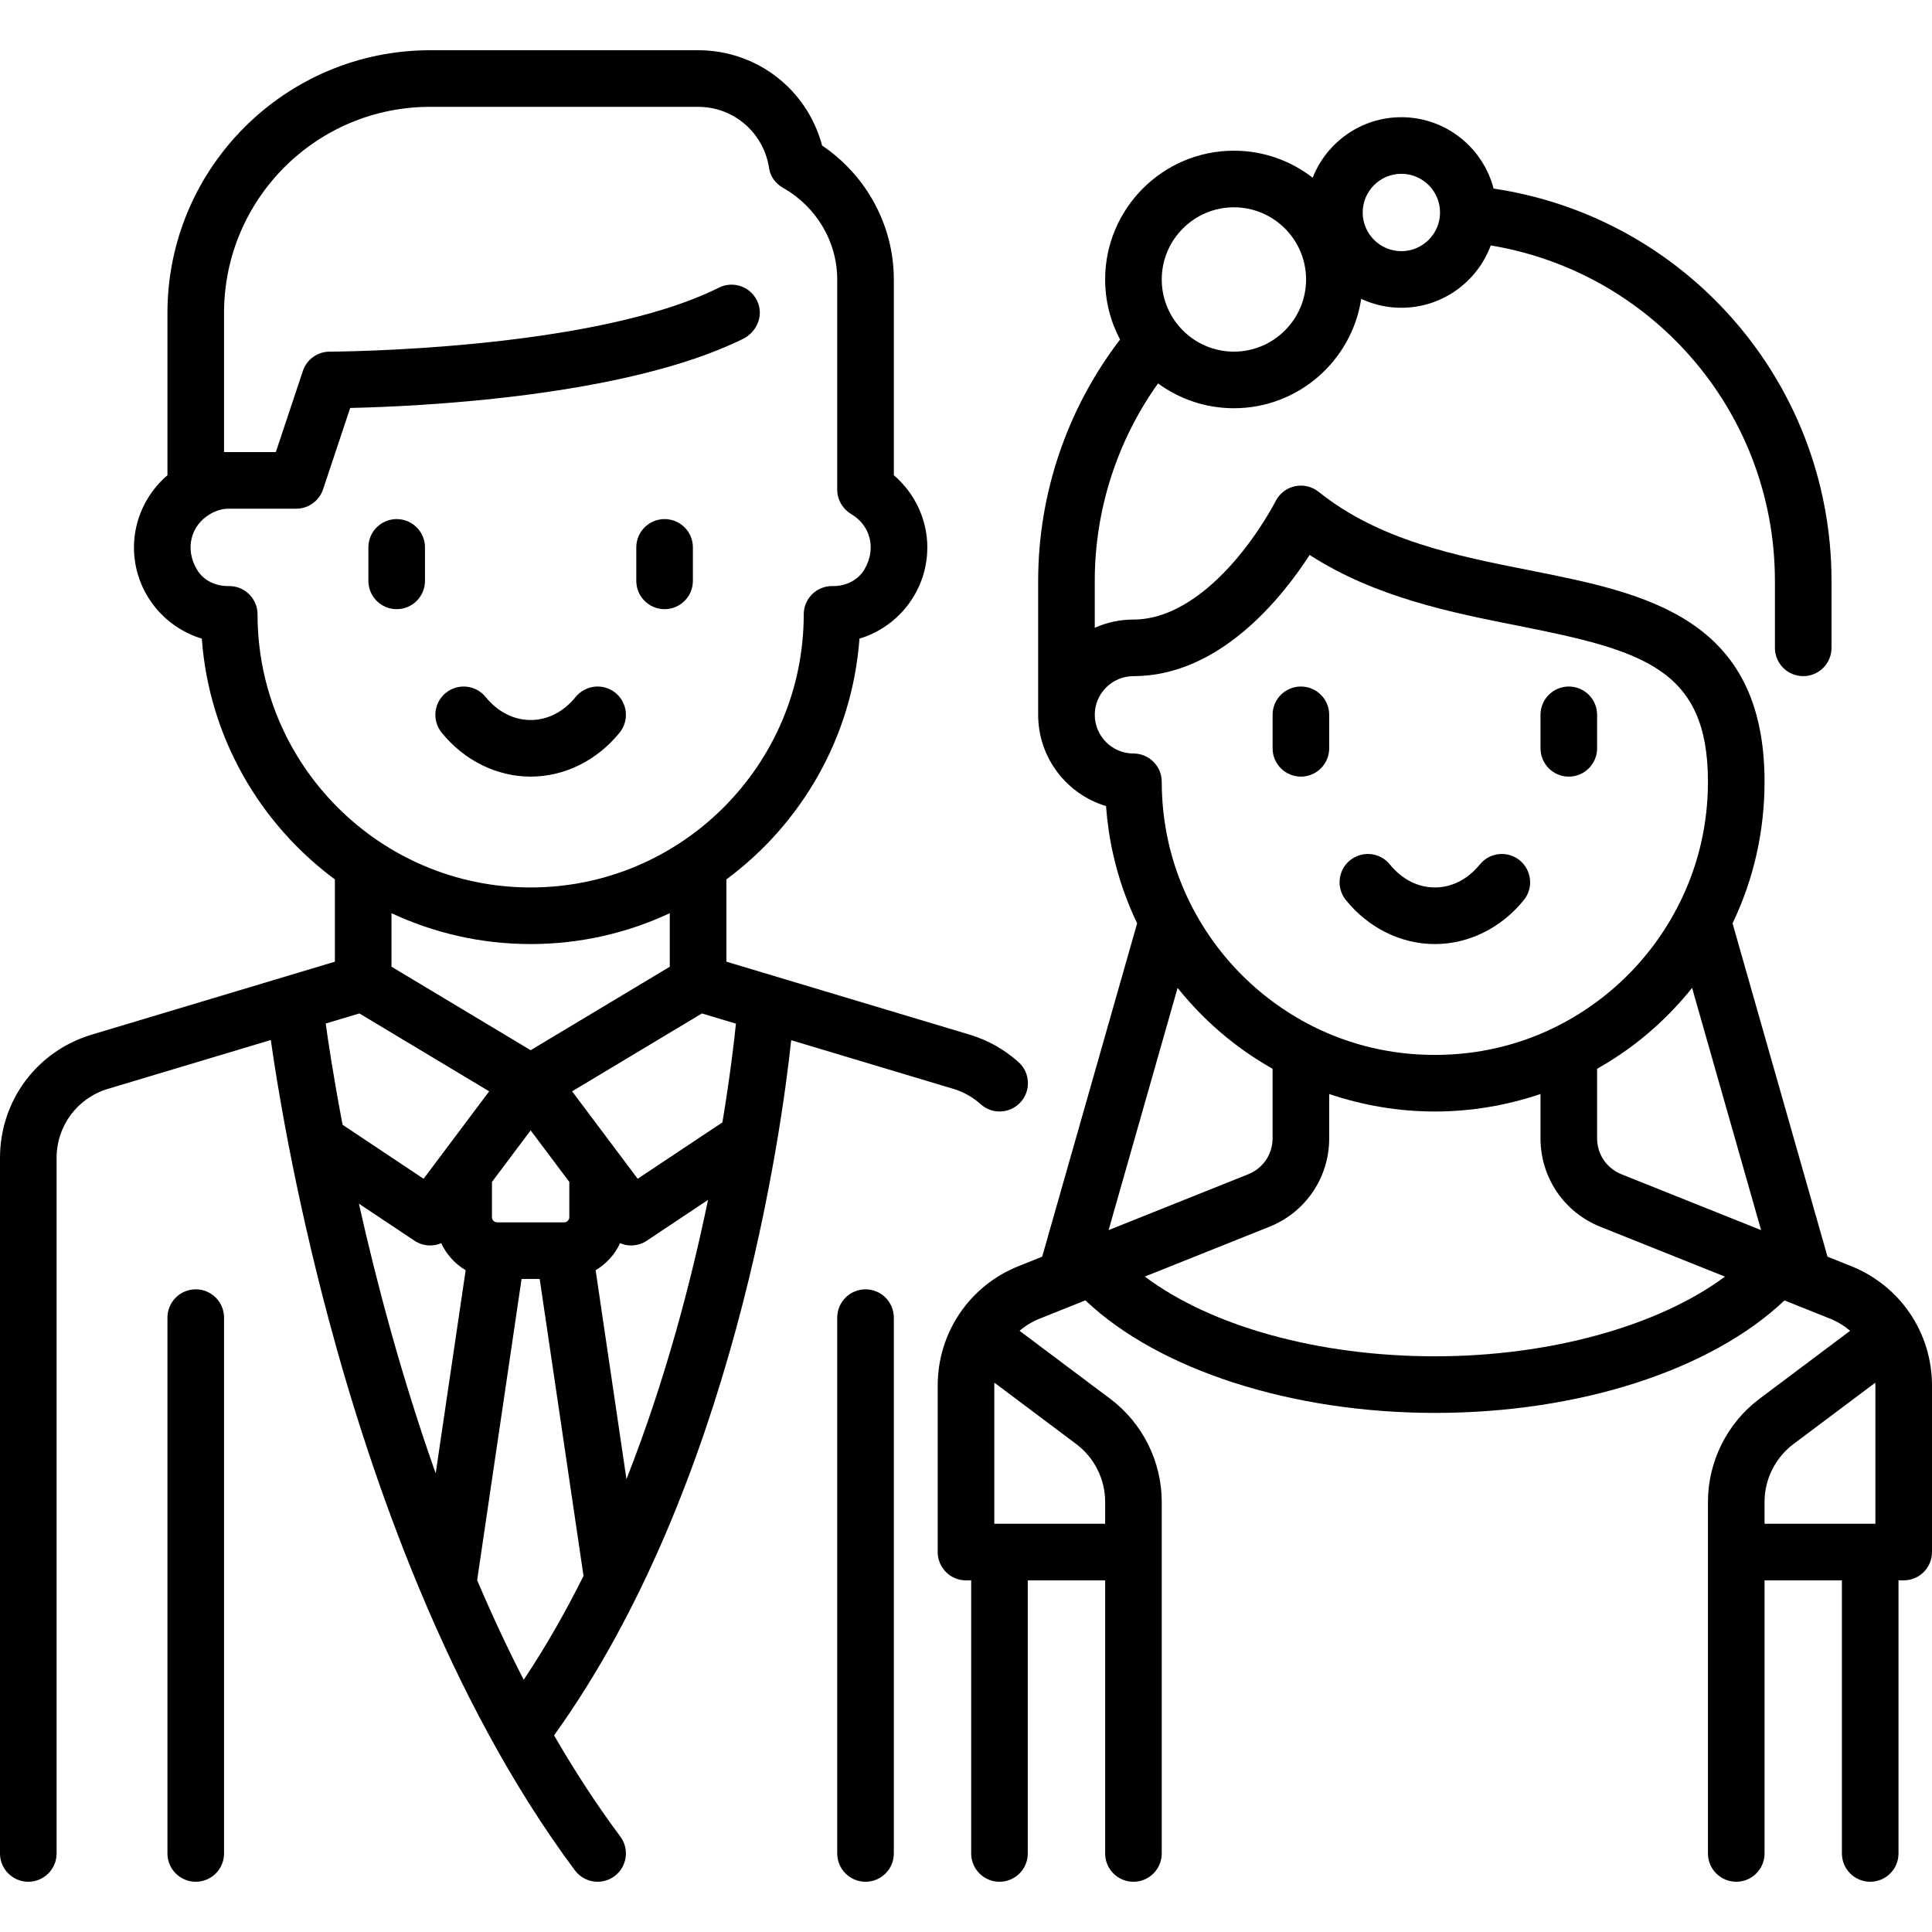
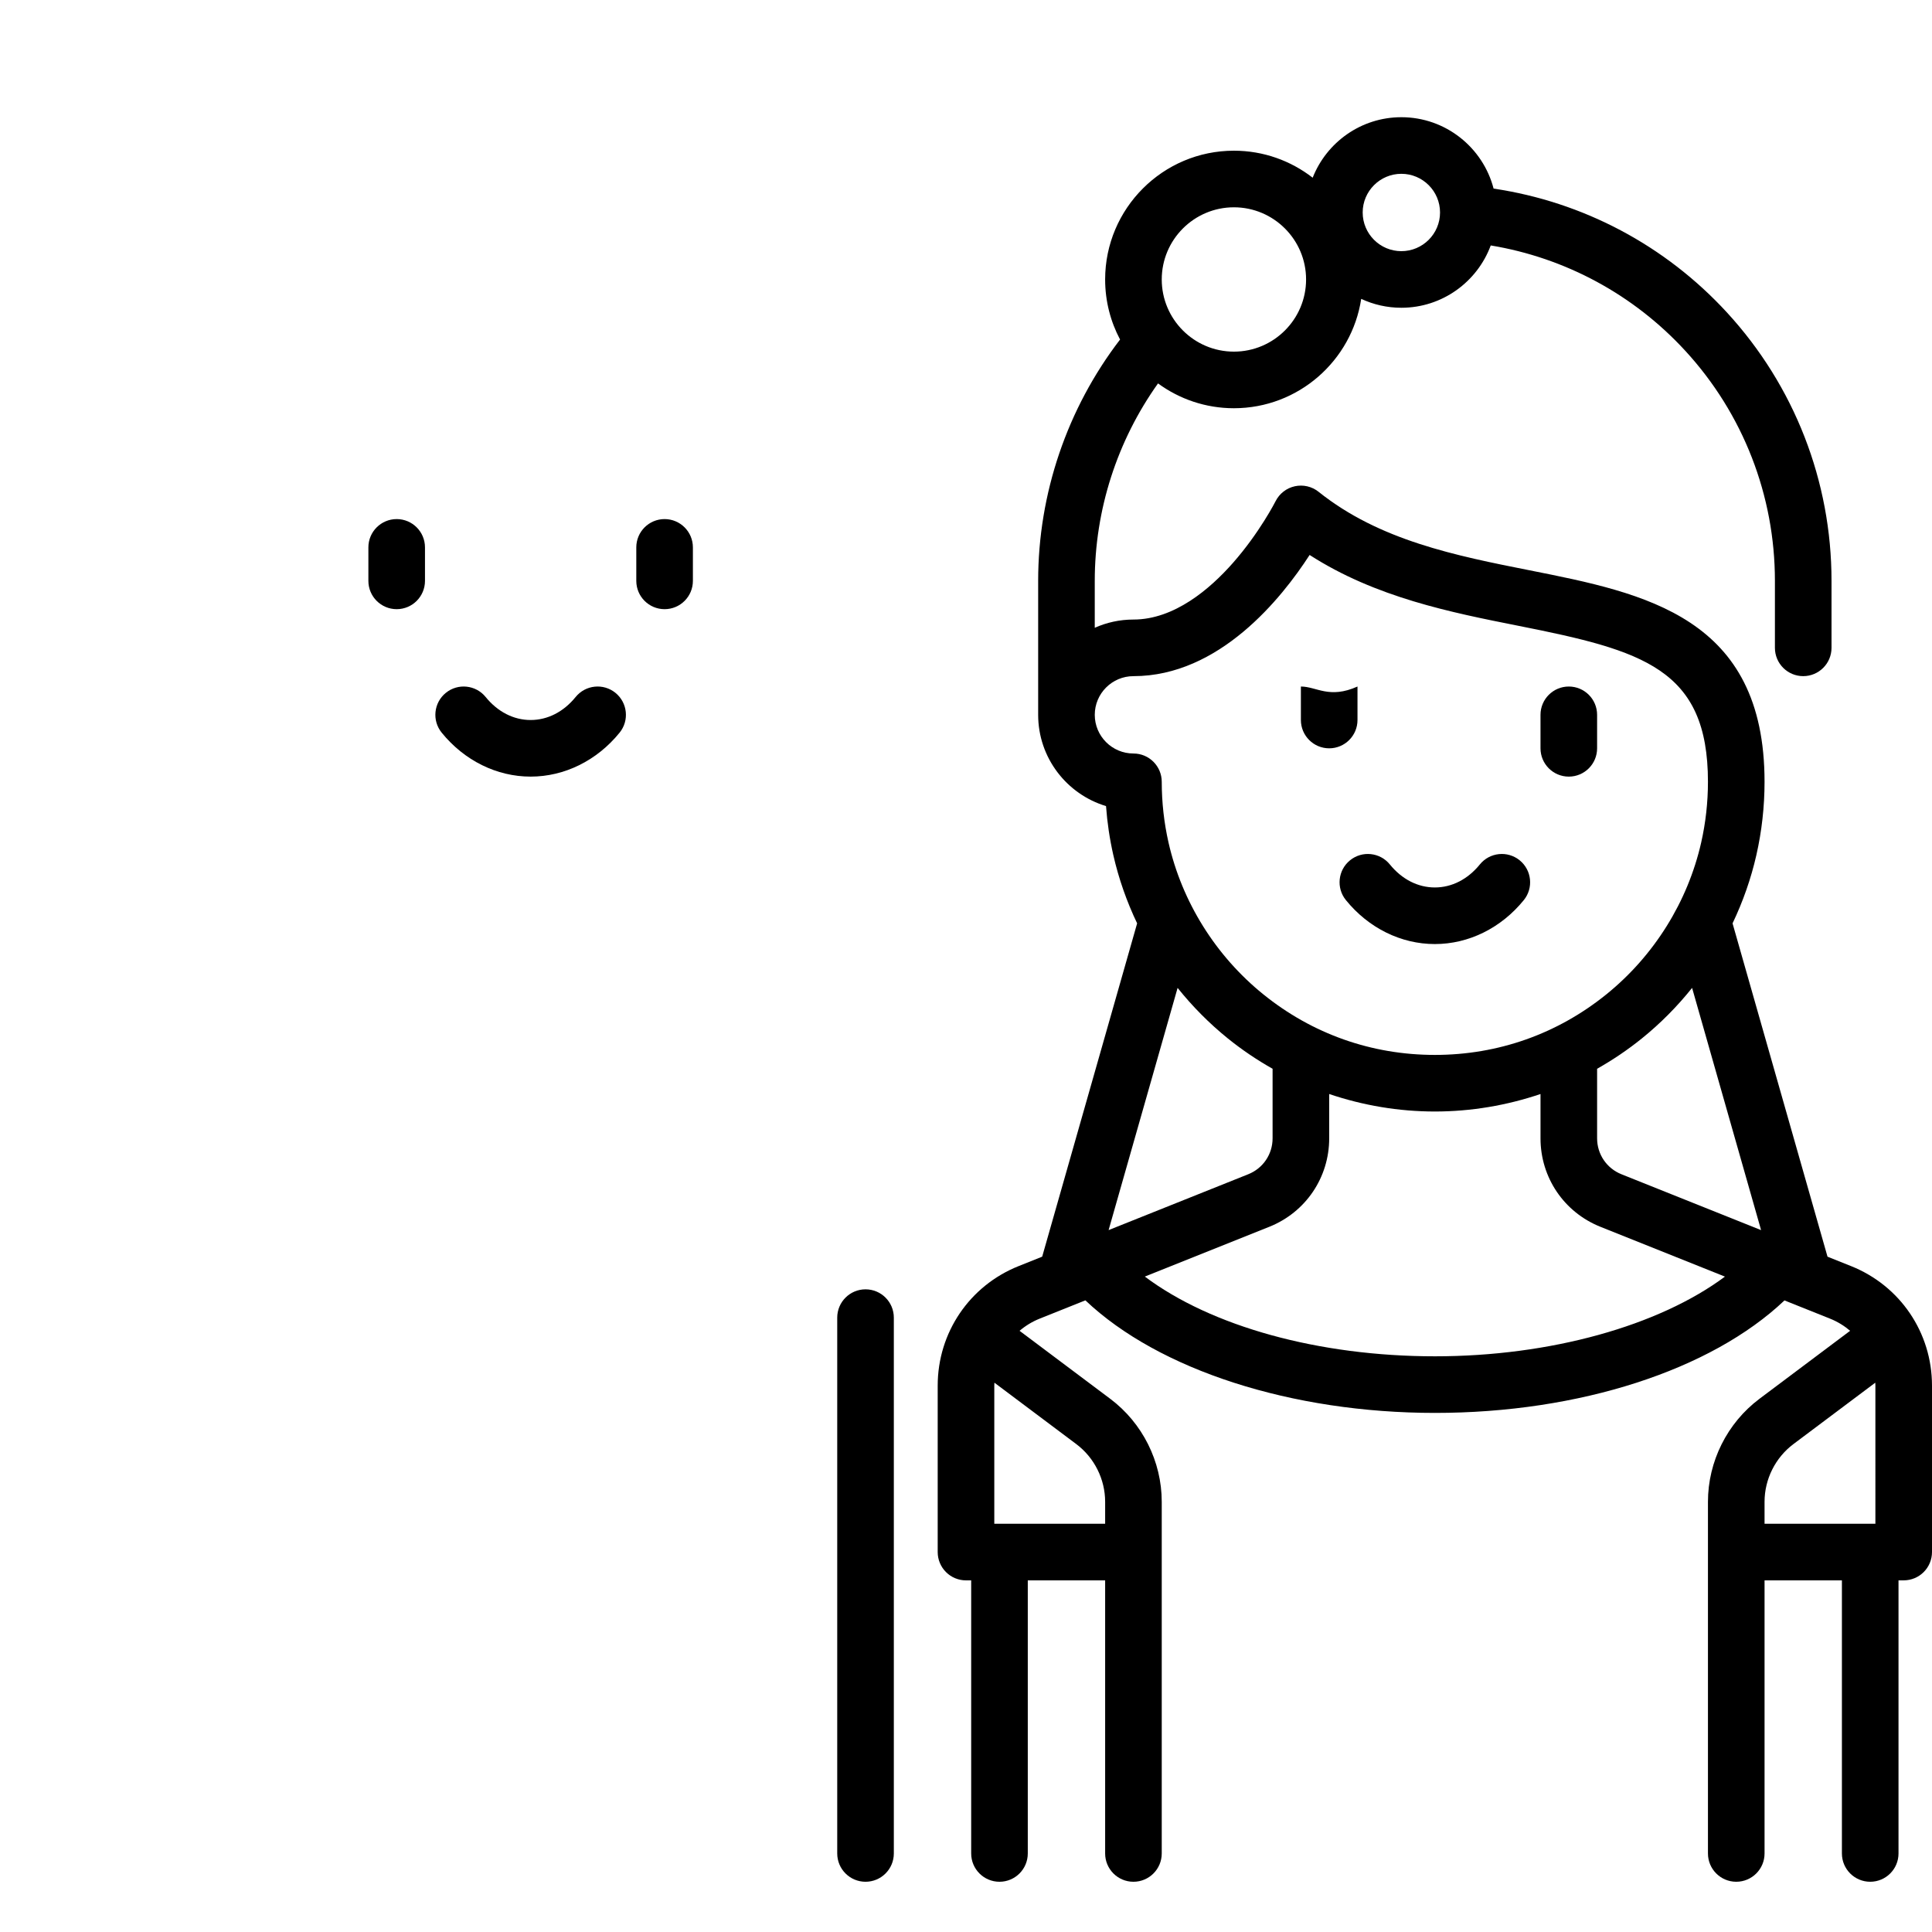
<svg xmlns="http://www.w3.org/2000/svg" version="1.1" id="Layer_1" x="0px" y="0px" viewBox="0 0 512.001 512.001" style="enable-background:new 0 0 512.001 512.001;" xml:space="preserve">
  <g>
    <g>
      <path d="M163.099,183.611c-3.216-2.608-7.939-2.117-10.549,1.101c-3.19,3.934-7.425,6.1-11.925,6.1s-8.735-2.166-11.925-6.1    c-2.609-3.217-7.333-3.709-10.549-1.101c-3.217,2.609-3.71,7.333-1.101,10.55c6.005,7.404,14.598,11.65,23.575,11.65    s17.57-4.247,23.575-11.65C166.809,190.945,166.316,186.221,163.099,183.611z" />
    </g>
  </g>
  <g>
    <g>
      <path d="M105.125,137.562c-4.142,0-7.5,3.358-7.5,7.5v8.875c0,4.142,3.358,7.5,7.5,7.5c4.142,0,7.5-3.358,7.5-7.5v-8.875    C112.625,140.919,109.267,137.562,105.125,137.562z" />
    </g>
  </g>
  <g>
    <g>
      <path d="M176.125,137.562c-4.142,0-7.5,3.358-7.5,7.5v8.875c0,4.142,3.358,7.5,7.5,7.5c4.142,0,7.5-3.358,7.5-7.5v-8.875    C183.625,140.919,180.267,137.562,176.125,137.562z" />
    </g>
  </g>
  <g>
    <g>
-       <path d="M51.875,341.686c-4.142,0-7.5,3.358-7.5,7.5v142c0,4.142,3.358,7.5,7.5,7.5c4.142,0,7.5-3.358,7.5-7.5v-142    C59.375,345.044,56.017,341.686,51.875,341.686z" />
-     </g>
+       </g>
  </g>
  <g>
    <g>
      <path d="M229.375,341.686c-4.142,0-7.5,3.358-7.5,7.5v142c0,4.142,3.358,7.5,7.5,7.5c4.142,0,7.5-3.358,7.5-7.5v-142    C236.875,345.044,233.517,341.686,229.375,341.686z" />
    </g>
  </g>
  <g>
    <g>
      <path d="M402.724,227.986c-3.216-2.608-7.94-2.117-10.549,1.101c-3.19,3.934-7.425,6.1-11.925,6.1s-8.735-2.166-11.925-6.1    c-2.609-3.217-7.333-3.709-10.549-1.101c-3.217,2.609-3.71,7.333-1.101,10.55c6.005,7.404,14.598,11.65,23.575,11.65    s17.57-4.247,23.575-11.65C406.434,235.32,405.941,230.596,402.724,227.986z" />
    </g>
  </g>
  <g>
    <g>
-       <path d="M344.75,181.937c-4.142,0-7.5,3.358-7.5,7.5v8.875c0,4.142,3.358,7.5,7.5,7.5c4.142,0,7.5-3.358,7.5-7.5v-8.875    C352.25,185.294,348.892,181.937,344.75,181.937z" />
+       <path d="M344.75,181.937v8.875c0,4.142,3.358,7.5,7.5,7.5c4.142,0,7.5-3.358,7.5-7.5v-8.875    C352.25,185.294,348.892,181.937,344.75,181.937z" />
    </g>
  </g>
  <g>
    <g>
      <path d="M415.75,181.937c-4.142,0-7.5,3.358-7.5,7.5v8.875c0,4.142,3.358,7.5,7.5,7.5c4.142,0,7.5-3.358,7.5-7.5v-8.875    C423.25,185.294,419.892,181.937,415.75,181.937z" />
    </g>
  </g>
  <g>
    <g>
      <path d="M490.549,335.528l-6.239-2.496l-25.163-88.333c2.753-5.77,4.89-11.837,6.312-18.103    c1.437-6.332,2.166-12.863,2.166-19.411c0-43.685-31.643-49.967-62.243-56.042c-19.57-3.885-39.806-7.902-55.947-20.814    c-1.766-1.413-4.077-1.948-6.286-1.466c-2.209,0.482-4.085,1.939-5.103,3.959c-0.042,0.083-4.244,8.355-11.351,16.41    c-6.019,6.822-15.472,14.954-26.321,14.954c-3.648,0-7.115,0.784-10.25,2.183v-12.433c0-18.784,5.926-37.127,16.766-52.328    c5.644,4.131,12.594,6.578,20.109,6.578c17.069,0,31.25-12.598,33.737-28.983c3.235,1.51,6.839,2.358,10.638,2.358    c10.854,0,20.128-6.884,23.691-16.515c19.751,3.269,37.87,13.023,51.57,27.935c15.309,16.663,23.739,38.311,23.739,60.955v17.75    c0,4.142,3.358,7.5,7.5,7.5c4.142,0,7.5-3.358,7.5-7.5v-17.75c0-26.414-9.835-51.665-27.693-71.104    c-16.369-17.817-38.154-29.33-61.861-32.854c-2.817-10.868-12.709-18.917-24.445-18.917c-10.671,0-19.81,6.657-23.5,16.033    c-5.775-4.48-13.016-7.158-20.875-7.158c-18.816,0-34.125,15.309-34.125,34.125c0,5.748,1.434,11.164,3.955,15.921    c-14.015,18.276-21.705,40.833-21.705,63.954v35.5c0,11.398,7.592,21.057,17.985,24.185c0.32,4.379,0.965,8.723,1.931,12.977    c1.422,6.265,3.558,12.333,6.312,18.102l-25.163,88.333l-6.238,2.496c-13.031,5.212-21.451,17.649-21.451,31.684v44.104    c0,1.99,0.791,3.898,2.198,5.305c1.407,1.406,3.314,2.195,5.302,2.195c0.001,0,0.002,0,0.003,0h1.372v72.372    c0,4.142,3.358,7.5,7.5,7.5c4.142,0,7.5-3.358,7.5-7.5v-72.375h20.5v72.375c0,4.142,3.358,7.5,7.5,7.5c4.142,0,7.5-3.358,7.5-7.5    v-93.19c0-10.684-5.103-20.89-13.65-27.3l-24.03-18.022c1.56-1.328,3.344-2.428,5.327-3.222l12.118-4.847    c19.442,18.442,54.652,29.829,92.645,29.829c38.222,0,73.149-11.337,92.62-29.811l12.073,4.829    c1.983,0.793,3.768,1.894,5.327,3.221l-24.03,18.023c-8.547,6.41-13.65,16.616-13.65,27.3v93.188c0,4.142,3.358,7.5,7.5,7.5    c4.142,0,7.5-3.358,7.5-7.5v-72.375h20.5v72.375c0,4.142,3.358,7.5,7.5,7.5c4.142,0,7.5-3.358,7.5-7.5v-72.375h1.375    c1.989,0,3.897-0.79,5.303-2.196c1.407-1.407,2.197-3.314,2.197-5.304v-44.1C512,353.177,503.58,340.741,490.549,335.528z     M371.375,46.062c5.652,0,10.25,4.598,10.25,10.25c0,5.652-4.598,10.25-10.25,10.25c-5.652,0-10.25-4.598-10.25-10.25    C361.125,50.659,365.723,46.062,371.375,46.062z M327,54.937c10.545,0,19.125,8.579,19.125,19.125    c0,10.546-8.58,19.125-19.125,19.125c-10.545,0-19.125-8.579-19.125-19.125C307.875,63.515,316.455,54.937,327,54.937z     M285.225,382.699c4.79,3.593,7.65,9.312,7.65,15.3v5.813l-29.375,0.001v-36.601c0-0.263,0.019-0.523,0.029-0.785L285.225,382.699    z M300.375,199.687c-5.652,0-10.25-4.598-10.25-10.25c0-5.652,4.598-10.25,10.25-10.25c22.743,0,39.239-20.594,46.688-32.116    c17.491,11.262,37.496,15.233,55.398,18.787c32.963,6.544,50.164,11.355,50.164,41.329c0,5.433-0.604,10.847-1.793,16.092    c-3.57,15.733-12.492,30.02-25.121,40.228c-12.995,10.504-28.715,16.056-45.461,16.056c-16.746,0-32.466-5.552-45.461-16.056    c-12.629-10.208-21.55-24.494-25.121-40.228c-1.19-5.245-1.793-10.659-1.793-16.092    C307.875,203.044,304.517,199.687,300.375,199.687z M312.077,261.803c3.92,4.896,8.365,9.393,13.283,13.368    c3.743,3.026,7.726,5.715,11.89,8.064v18.433c0,4.216-2.529,7.951-6.443,9.517l-37.015,14.806L312.077,261.803z M380.286,359.436    c-30.889,0-59.341-7.954-76.892-21.129l32.985-13.194c9.642-3.857,15.872-13.06,15.872-23.444v-11.745    c8.97,3.034,18.432,4.638,28,4.638s19.03-1.604,28-4.638v11.745c0,10.385,6.23,19.587,15.873,23.444l33.006,13.202    C439.625,351.349,410.872,359.436,380.286,359.436z M429.694,311.186c-3.914-1.566-6.443-5.301-6.443-9.517v-18.433    c4.164-2.35,8.147-5.039,11.89-8.064c4.919-3.976,9.363-8.472,13.283-13.368l18.285,64.188L429.694,311.186z M497,403.812h-29.375    v-5.813c0-5.987,2.86-11.707,7.65-15.3l21.696-16.272c0.01,0.262,0.029,0.521,0.029,0.785V403.812z" />
    </g>
  </g>
  <g>
    <g>
-       <path d="M269.926,281.48c-3.765-3.383-8.137-5.838-12.995-7.295L192.5,254.856v-21.805c19.895-14.732,33.355-37.684,35.266-63.806    c10.392-3.128,17.984-12.786,17.984-24.185c0-7.378-3.316-14.371-8.875-19.125V74.062c0-14.223-7.202-27.525-19.008-35.496    C213.921,23.737,200.621,13.312,185,13.312h-71c-38.392,0-69.625,31.233-69.625,69.625v43c-5.559,4.754-8.875,11.747-8.875,19.125    c0,11.398,7.592,21.057,17.984,24.185c1.911,26.122,15.37,49.073,35.266,63.806v21.805l-64.43,19.329    C9.773,278.549,0,291.684,0,306.871v184.315c0,4.142,3.358,7.5,7.5,7.5s7.5-3.358,7.5-7.5V306.871    c0-8.511,5.478-15.873,13.63-18.319l43.138-12.941c1.609,11.395,6.104,39.53,15.434,74.404    c11.093,41.459,31.402,100.383,65.161,145.654c1.472,1.975,3.731,3.017,6.018,3.017c1.559,0,3.132-0.484,4.478-1.488    c3.32-2.476,4.005-7.175,1.529-10.496c-6.318-8.473-12.153-17.477-17.553-26.808c47.464-66.055,60.245-159.957,62.839-184.227    l42.948,12.884c2.723,0.817,5.172,2.191,7.28,4.085c1.433,1.288,3.225,1.921,5.01,1.921c2.054,0,4.1-0.839,5.581-2.487    C273.26,288.99,273.007,284.249,269.926,281.48z M68.25,162.812c0-4.189-3.435-7.576-7.642-7.499    c-3.387,0.063-6.655-1.428-8.394-4.335c-3.389-5.667-1.498-11.853,3.433-14.722c0.007-0.004,0.013-0.008,0.02-0.012    c1.495-0.878,3.158-1.433,4.892-1.433H78.5c3.228,0,6.094-2.065,7.115-5.128l7.189-21.569    c17.573-0.387,72.829-2.841,104.111-18.313c3.474-1.719,5.344-5.736,4.026-9.381c-1.556-4.307-6.447-6.178-10.421-4.191    C157.03,92.973,88.066,93.187,87.374,93.187c-3.228,0.001-6.094,2.066-7.114,5.128l-7.166,21.497H59.375V82.937    c0-30.168,24.457-54.625,54.625-54.625h71c9.471,0,17.42,6.871,18.825,16.31c0.329,2.21,1.771,4.081,3.716,5.18    c8.842,4.998,14.333,14.291,14.333,24.26v55.712c0,2.7,1.476,5.149,3.799,6.524c4.839,2.865,6.704,8.942,3.441,14.546    c-1.733,2.975-5.031,4.533-8.473,4.469c-4.207-0.078-7.642,3.309-7.642,7.499c0,39.908-32.467,72.375-72.375,72.375    C100.716,235.187,68.25,202.719,68.25,162.812z M140.625,278.315L103.75,256.19v-14.186c11.211,5.241,23.704,8.182,36.875,8.182    s25.664-2.94,36.875-8.182v14.186L140.625,278.315z M150.875,313.228v9.333c0,0.758-0.617,1.375-1.375,1.375h-17.75    c-0.758,0-1.375-0.617-1.375-1.375v-9.333l10.25-13.667L150.875,313.228z M86.317,271.247l8.916-2.675l34.403,20.642    l-17.379,23.171l-21.47-14.307C88.33,285.176,86.926,275.688,86.317,271.247z M115.461,390.462    c-9.162-25.903-15.75-50.911-20.346-71.477l14.725,9.816c1.276,0.851,2.722,1.26,4.155,1.26c1.004,0,1.997-0.213,2.924-0.604    c1.397,2.991,3.666,5.486,6.484,7.166L115.461,390.462z M138.79,445.159c-4.453-8.659-8.558-17.504-12.342-26.397l11.776-79.826    h4.801l11.614,78.698C149.906,427.135,144.642,436.393,138.79,445.159z M166.017,391.987l-8.17-55.363    c2.819-1.68,5.088-4.175,6.484-7.166c0.927,0.391,1.92,0.604,2.924,0.604c1.433,0,2.879-0.41,4.155-1.26l16.217-10.811    C183.176,339.537,176.334,365.827,166.017,391.987z M191.45,297.443l-22.457,14.943l-17.379-23.171l34.404-20.642l9.013,2.703    C194.6,275.522,193.537,284.835,191.45,297.443z" />
-     </g>
+       </g>
  </g>
  <g>
</g>
  <g>
</g>
  <g>
</g>
  <g>
</g>
  <g>
</g>
  <g>
</g>
  <g>
</g>
  <g>
</g>
  <g>
</g>
  <g>
</g>
  <g>
</g>
  <g>
</g>
  <g>
</g>
  <g>
</g>
  <g>
</g>
</svg>